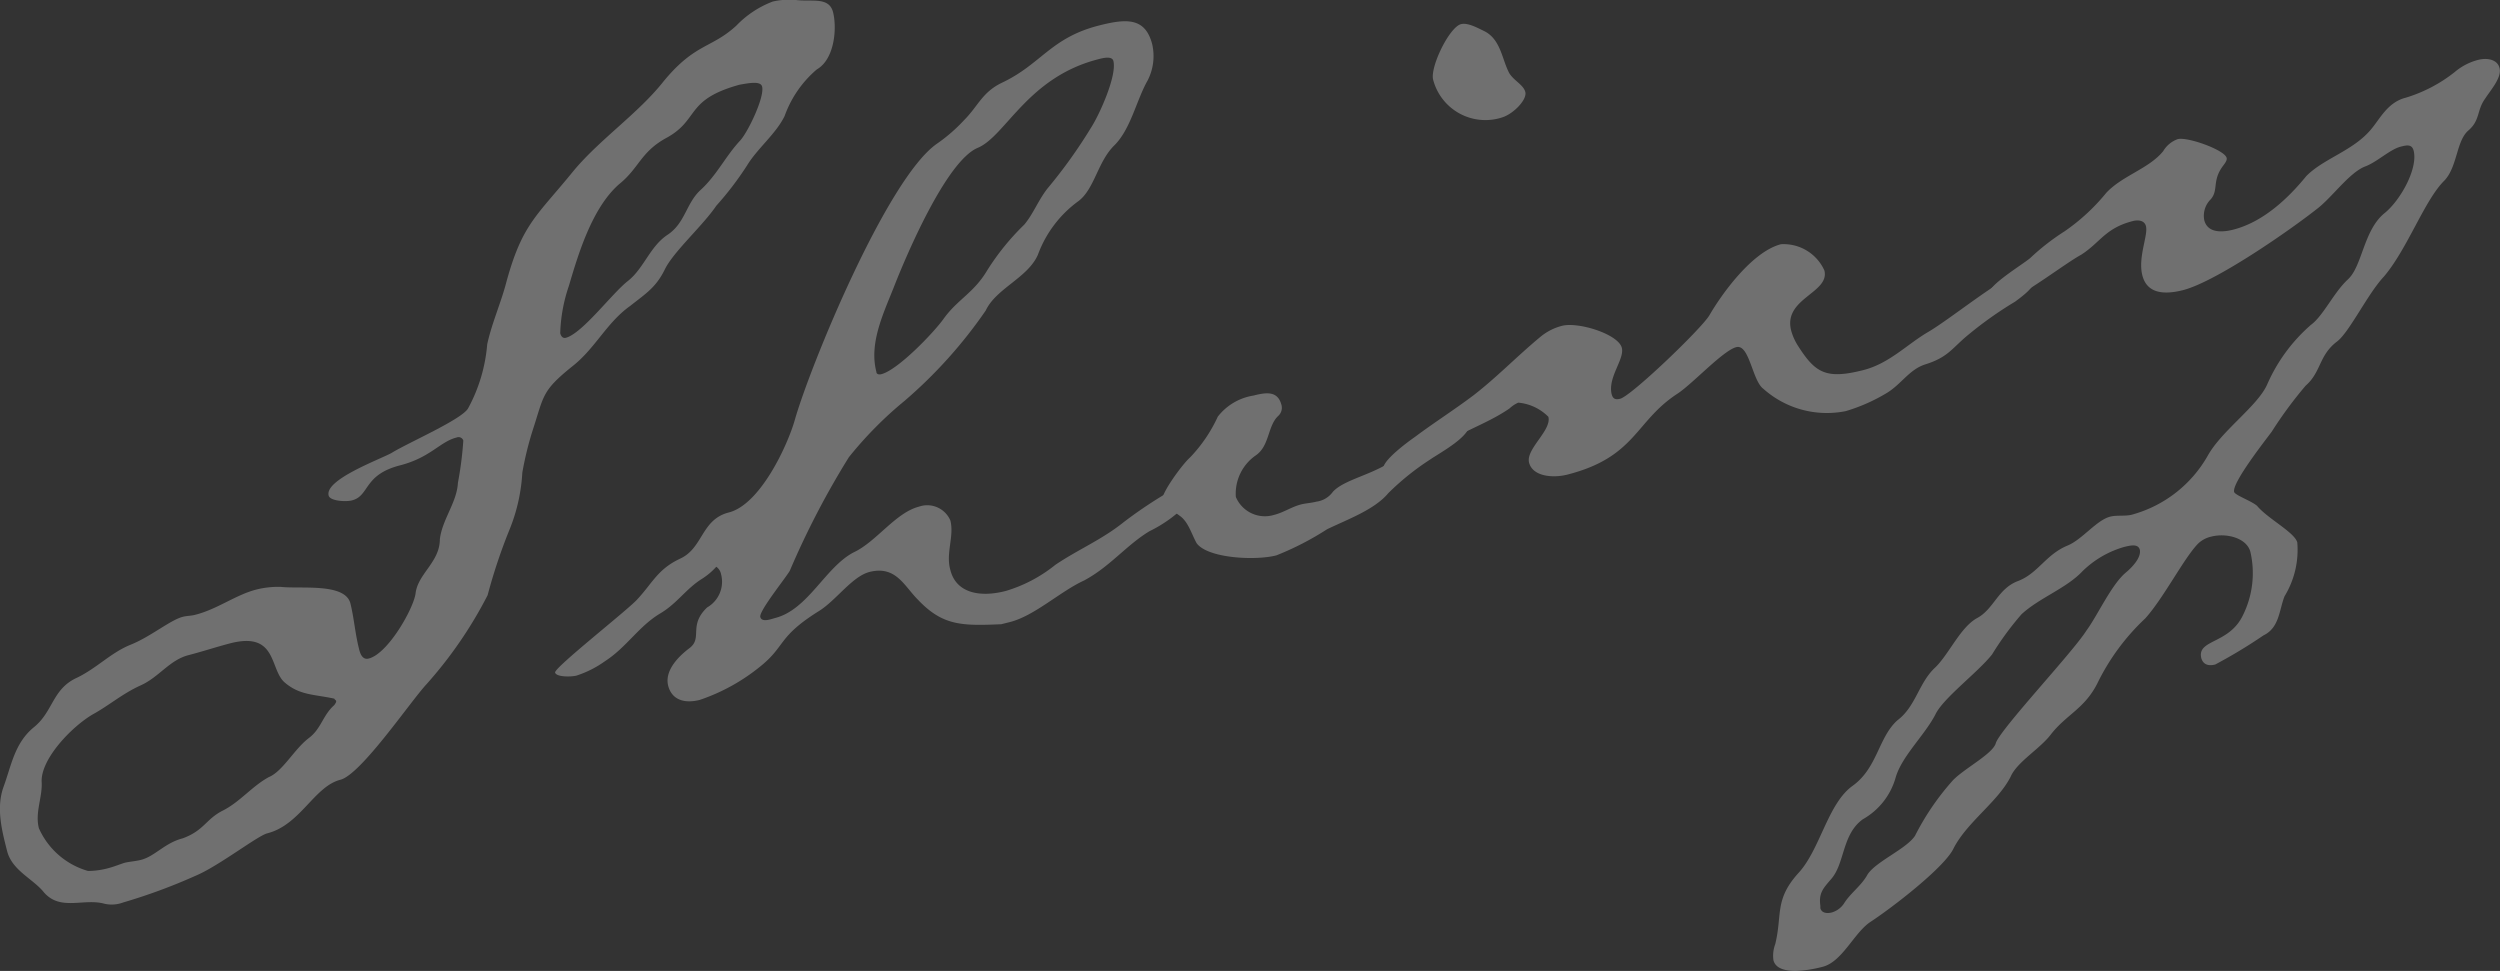
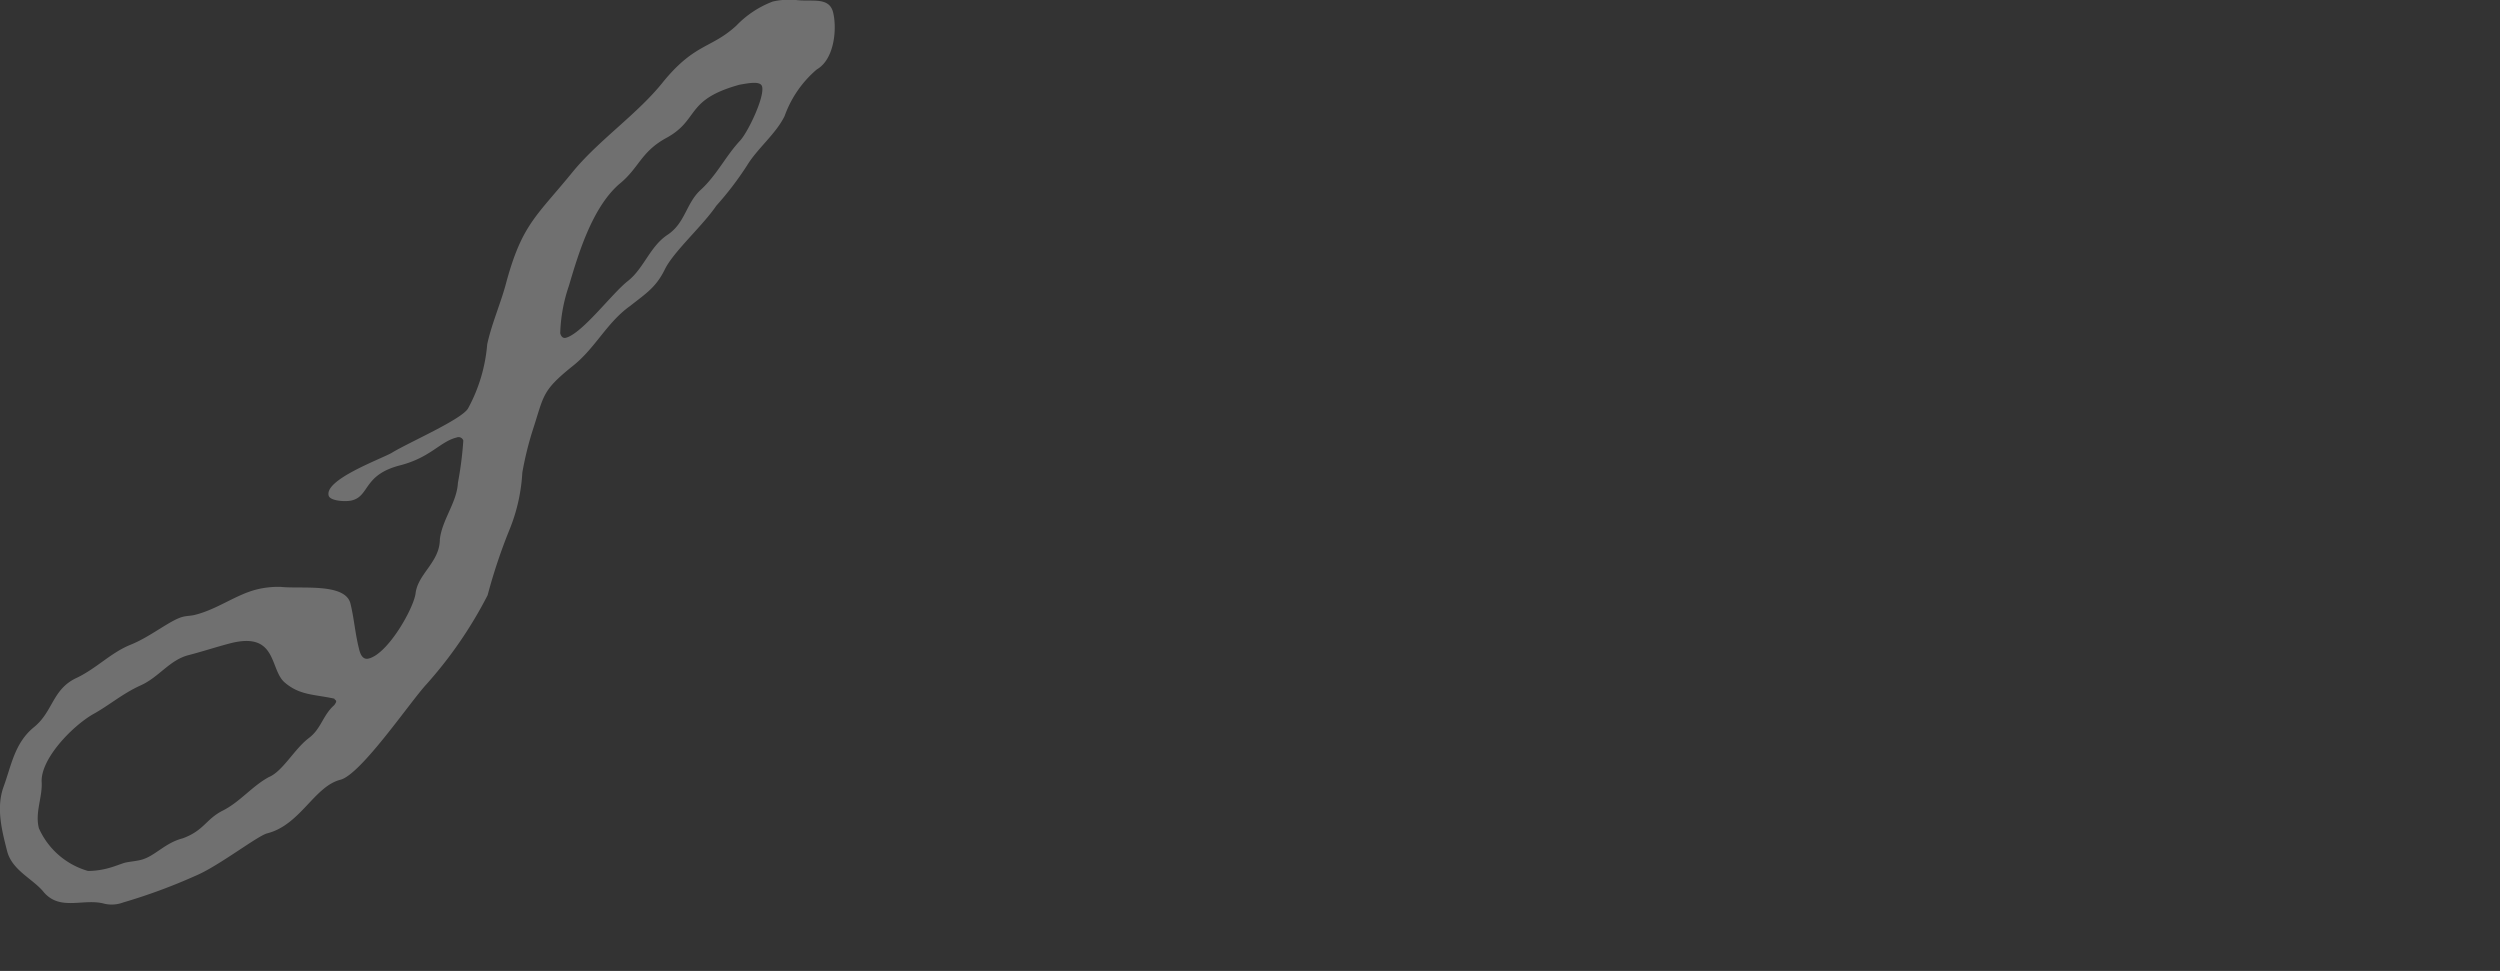
<svg xmlns="http://www.w3.org/2000/svg" width="180.06" height="69.93" viewBox="0 0 180.06 69.93">
  <rect x="0" y="0" width="180.06" height="69.93" fill="#333333" stroke="none" />
  <defs>
    <style>.cls-1{opacity:0.3;}.cls-2{fill:#fff;}</style>
  </defs>
  <g id="レイヤー_2" data-name="レイヤー 2">
    <g id="メイン">
      <g class="cls-1">
        <path class="cls-2" d="M58.83,5a7.91,7.91,0,0,0-2.32,3.36c-.63,1.29-1.95,2.32-2.7,3.55a22.79,22.79,0,0,1-2.22,2.91c-1,1.47-3.08,3.3-3.71,4.59s-1.36,1.73-2.5,2.63c-1.71,1.22-2.51,3.07-4.19,4.37-2.19,1.77-2,2.07-2.84,4.63a23.7,23.7,0,0,0-.73,3,12.74,12.74,0,0,1-.88,4,39.7,39.7,0,0,0-1.62,4.83,30.52,30.52,0,0,1-4.41,6.42c-1.16,1.25-4.7,6.48-6.19,6.87-1.89.48-2.88,3.25-5.27,3.86-.69.17-3.52,2.37-5.15,3.05A41.12,41.12,0,0,1,8.87,65a2.34,2.34,0,0,1-1.35.09c-1.49-.41-3.15.54-4.34-.8-.79-1-2.31-1.58-2.67-3S-.3,58.19.26,56.66s.79-3.15,2.19-4.29,1.31-2.76,3.12-3.57C7,48.1,8,47,9.42,46.43s2.83-1.76,3.73-2c.29-.08.61-.07.91-.15,1.59-.4,2.92-1.44,4.41-1.82a6.42,6.42,0,0,1,1.76-.19c1.41.16,4.58-.3,5,1.16.27,1.06.34,2.17.63,3.31.06.25.21.82.7.69,1.4-.36,3.22-3.6,3.37-4.68.16-1.43,1.75-2.26,1.75-3.91.17-1.43,1.23-2.66,1.3-4.06a25.74,25.74,0,0,0,.39-3.05.36.36,0,0,0-.48-.22c-1.2.3-1.87,1.43-4.05,2-2.69.68-2.2,2.2-3.49,2.53-.4.11-1.58.06-1.68-.35-.29-1.14,3.59-2.56,4.52-3.06,1.19-.74,5.1-2.43,5.53-3.23a11.62,11.62,0,0,0,1.37-4.6c.34-1.56,1-3,1.39-4.52,1.15-4.19,2.19-4.72,4.85-8C43.24,10,46,8.14,47.8,5.85c2.27-2.75,3.43-2.35,5.23-4A7.16,7.16,0,0,1,55.66.11,5.36,5.36,0,0,1,57.34,0c1.1.15,2.37-.26,2.66.88S60.12,4.26,58.83,5ZM24.08,50.32c-1.46-.32-2.49-.23-3.58-1.17s-.52-3.68-3.9-2.82c-1,.26-2,.59-3,.85-1.39.35-2.13,1.58-3.46,2.18s-2.28,1.45-3.49,2.11C5.11,52.39,2.94,54.68,3,56.3c.07,1.11-.49,2.21-.2,3.35a5.54,5.54,0,0,0,3.54,3.08,5.67,5.67,0,0,0,1.34-.17c.5-.12,1-.33,1.27-.41s.82-.12,1.21-.22c1-.26,1.71-1.22,3-1.55,1.55-.57,1.66-1.38,2.89-2s2.1-1.75,3.31-2.41c1-.41,1.82-2,2.88-2.81.9-.67,1-1.64,1.84-2.38.07-.11.15-.21.13-.29S24.1,50.4,24.08,50.32ZM53.27,6.1c-4,1.1-2.84,2.55-5.36,3.88-1.77,1-1.9,2.14-3.3,3.27-2,1.73-3,5.2-3.64,7.35A11.5,11.5,0,0,0,40.35,24c.06.24.2.38.4.33,1.19-.31,3.32-3.19,4.47-4.09s1.59-2.49,2.86-3.33,1.33-2.25,2.36-3.21c1.2-1.09,1.81-2.45,2.89-3.6.58-.66,1.75-3.13,1.56-3.86C54.79,5.8,53.87,6,53.27,6.1Z" />
-         <path class="cls-2" d="M82.66,5.79c-.81,1.42-1.22,3.52-2.41,4.69s-1.42,3.13-2.57,4a8.31,8.31,0,0,0-2.93,3.88c-.74,1.66-3,2.41-3.75,4a33.71,33.71,0,0,1-5.86,6.52,27.5,27.5,0,0,0-4,4.05,60.18,60.18,0,0,0-4.26,8.19c-.38.62-2.23,2.91-2.12,3.32s.78.15,1.07.07c2.39-.61,3.62-3.69,5.68-4.74,1.61-.76,3-2.85,4.68-3.28a1.81,1.81,0,0,1,2.26,1c.29,1.14-.35,2.35,0,3.57.41,1.63,2.09,2,4,1.5A10.4,10.4,0,0,0,76,40.69c1.62-1.1,3.35-1.81,4.93-3.08a32.41,32.41,0,0,1,3.63-2.4c.5-.12,1.25-.06,1.38.43,0,.16-.12.38-.3.51a9.64,9.64,0,0,1-2.85,2.11c-1.66,1-2.84,2.55-4.71,3.55-1.71.78-3.58,2.56-5.37,3l-.6.15c-2.83.12-4.21.12-6-1.77-1-1-1.58-2.46-3.47-2-1.29.33-2.43,2.09-3.72,2.86C56,45.89,56.6,46.52,54.76,48a14,14,0,0,1-4.36,2.41c-1.1.28-2,0-2.27-1s.56-2,1.53-2.73-.1-1.62,1.27-2.93a2.13,2.13,0,0,0,1-2.41.85.85,0,0,0-.34-.52,4.91,4.91,0,0,1-1,.85c-1.19.74-1.78,1.75-3,2.49-1.57.92-2.45,2.45-4,3.45a7.49,7.49,0,0,1-2.07,1.05c-.4.1-1.45.11-1.54-.22s5.13-4.43,5.88-5.23C47,42,47.35,41,49,40.23s1.5-2.81,3.49-3.32c2.29-.58,4.26-4.9,4.76-6.68,1.12-3.92,6.61-17.29,10.19-19.85a11.84,11.84,0,0,0,2-1.73c1-1,1.3-2,2.7-2.68,2.84-1.33,3.52-3.24,7-4.13,2-.51,3.35-.59,3.85,1.36A3.84,3.84,0,0,1,82.66,5.79ZM79.09,4.27c-5.07,1.3-6.65,5.51-8.65,6.37-2.31.94-5.27,8-6.1,10.14-.78,1.94-1.74,4-1.22,6,0,.16.16.22.36.17,1.2-.31,3.78-3,4.49-4,1-1.39,2.18-1.86,3.14-3.49a17.77,17.77,0,0,1,2.66-3.28c.65-.77,1-1.74,1.67-2.6a36.1,36.1,0,0,0,3.12-4.35c.61-.93,1.9-3.78,1.63-4.84C80.09,4,79.39,4.19,79.09,4.27Z" />
-         <path class="cls-2" d="M103,33.1a18.68,18.68,0,0,0-3,2.41c-1,1.2-2.91,1.88-4.42,2.61A21,21,0,0,1,91.93,40c-1.49.39-4.93.22-5.74-.87-.38-.68-.61-1.58-1.25-2-.41-.33-1.11-.59-1.23-1.07s1.45-2.63,2-3.11a10.68,10.68,0,0,0,2-2.94,4.05,4.05,0,0,1,2.57-1.52c.9-.23,1.72-.35,2,.62a.79.79,0,0,1-.21.84c-.78.72-.62,2.15-1.61,2.84a3.35,3.35,0,0,0-1.45,3,2.27,2.27,0,0,0,2.77,1.29c.7-.18,1.23-.57,1.93-.75.3-.08.71-.1,1.11-.2A1.74,1.74,0,0,0,96,35.42c.91-1,3.48-1.32,4.82-2.7,1-1,1.75-1.06,2.34-1.64a4.05,4.05,0,0,1,1.57-.92c.39-.1,1-.17,1.12.23C106.05,31.37,103.8,32.55,103,33.1Zm5.15-24.63a3.89,3.89,0,0,1-4.93-2.73c-.23-.9,1.15-3.76,2-4,.5-.13,1.24.29,1.72.52,1.11.58,1.24,1.93,1.69,2.86.26.63,1.09.94,1.23,1.51S108.94,8.26,108.14,8.47Z" />
-         <path class="cls-2" d="M145.13,21.73a27.31,27.31,0,0,0-3.59,2.57c-1,.87-1.32,1.46-2.89,1.95-1.17.38-1.74,1.48-2.85,2.11a12.68,12.68,0,0,1-2.86,1.25A6.87,6.87,0,0,1,127,28c-.79-.58-1-3.21-1.93-3s-3.14,2.62-4.23,3.34c-3.09,2-3,4.57-7.94,5.84-1.1.28-2.52.12-2.77-.86s1.64-2.32,1.39-3.3A3.5,3.5,0,0,0,109.35,29a2.24,2.24,0,0,0-.63.42c-1.8,1.24-3.9,1.77-5.46,3.12a5.6,5.6,0,0,1-2.12,1.24c-.3.08-1.41.27-1.5,0-.14-.57,1.82-2,2.27-2.31,1.33-1,2.8-1.93,4.22-3,1.68-1.3,3.11-2.79,4.77-4.17a4,4,0,0,1,1.59-.83c1.19-.31,4.07.6,4.32,1.58.21.81-1,2.09-.74,3.31.08.32.22.46.62.36.8-.2,5.81-5,6.42-6,.88-1.52,3.07-4.59,5.16-5.13a3.22,3.22,0,0,1,3.13,1.89c.41,1.63-3,2-2.39,4.34a4,4,0,0,0,.49,1.09c1.24,1.94,2,2.43,4.69,1.75,1.89-.48,3.13-1.84,4.7-2.76s5.16-3.84,6.36-4.14c.4-.1,1.13-.12,1.26.37S145.66,21.34,145.13,21.73Z" />
-         <path class="cls-2" d="M179,7.09c-.63.86-.35,1.56-1.22,2.31S177,12,176.06,13c-1.44,1.41-2.66,4.93-4.37,6.93-1.17,1.25-2.48,4-3.37,4.67-1.32,1-1.13,2.2-2.26,3.18a29.73,29.73,0,0,0-2.44,3.31c-.47.64-2.87,3.68-2.71,4.34.07.24,1.23.64,1.65,1,.77.93,2.71,1.91,2.9,2.64a6.42,6.42,0,0,1-.92,3.88c-.39,1-.37,2.26-1.51,2.81a36.57,36.57,0,0,1-3.48,2.1c-.5.13-.86,0-1-.44-.35-1.39,2-1,3-3.12a6.81,6.81,0,0,0,.53-4.56c-.27-1-1.73-1.37-2.82-1.09a2,2,0,0,0-.93.49c-1,1-2.5,3.94-3.82,5.4a16.06,16.06,0,0,0-3.46,4.7c-.92,1.8-2.19,2.21-3.31,3.62-.79,1.07-2.46,2-2.93,3.09-.91,1.79-3.09,3.22-4.09,5.12-.61,1.37-4.51,4.36-6.05,5.36-1.17.82-2,2.86-3.42,3.21-1,.26-3.23.66-3.52-.48a2.37,2.37,0,0,1,.13-1.16c.52-2.13-.07-3.19,1.66-5.11,1.58-1.7,2.11-5,3.91-6.29s1.86-3.51,3.24-4.73c1.33-1,1.53-2.73,2.74-3.82,1-1,1.8-2.89,3-3.54s1.48-2.11,2.93-2.66,2-1.91,3.58-2.56c1.06-.44,2.08-1.83,3.07-2.08.5-.13,1.16,0,1.66-.17A9,9,0,0,0,159,32.84c1-1.82,3.63-3.61,4.3-5.17a12.12,12.12,0,0,1,3.14-4.27c.9-.66,1.64-2.33,2.67-3.28s1.12-3.5,2.6-4.74c1.15-.9,2.46-3.23,2.13-4.53-.13-.49-.52-.39-.92-.29-.8.2-1.73,1.13-2.6,1.44-1.15.47-2.39,2.26-3.46,3.06-1.94,1.53-7.25,5.23-9.64,5.84-1.39.35-2.59.23-2.92-1.07s.43-2.89.26-3.54c-.1-.41-.54-.47-.94-.37-2,.51-2.36,1.56-3.73,2.43-1.21.66-4.22,3-5.31,3.26-.4.11-1.26.07-1.36-.34-.17-.65,2.41-2.18,3-2.68a16.64,16.64,0,0,1,2.48-1.93,14.38,14.38,0,0,0,3-2.77c1.17-1.25,3.06-1.73,4.1-3a2,2,0,0,1,1.05-.87c.7-.18,3.38.78,3.52,1.35.05.17-.11.38-.27.59-.79,1.07-.3,1.73-.87,2.39a1.67,1.67,0,0,0-.47,1.51c.23.89,1.19.91,2.09.68,2.19-.56,4-2.31,5.26-3.86,1.27-1.28,3.36-1.81,4.66-3.36.65-.77,1.2-1.95,2.49-2.28a10.6,10.6,0,0,0,3.55-1.86,4.22,4.22,0,0,1,1.69-.87c.69-.17,1.37,0,1.52.57C180.22,5.57,179.39,6.48,179,7.09Zm-26,32.3A7.1,7.1,0,0,0,150,41.13c-1.17,1.25-3.11,1.92-4.4,3.11a21.68,21.68,0,0,0-2.12,2.89c-1,1.28-3.54,3.16-4.09,4.34-.78,1.5-2.42,3-2.86,4.54A5,5,0,0,1,134.18,59c-1.52,1.08-1.3,3.19-2.29,4.31-.57.67-.91,1-.78,1.93l0,.08,0,.09c.08.32.42.41.82.31a1.59,1.59,0,0,0,.89-.66c.45-.73,1.26-1.28,1.69-2.08.61-.94,2.82-1.85,3.42-2.79a18.58,18.58,0,0,1,2.62-3.87c.73-.88,3-2,3.2-2.81.37-1.05,5.54-6.53,6.52-8.09.79-1.06,1.8-3.32,2.85-4.19.44-.37,1.11-1.06,1-1.63C154,39.14,153.43,39.29,153,39.39Z" />
      </g>
    </g>
  </g>
</svg>